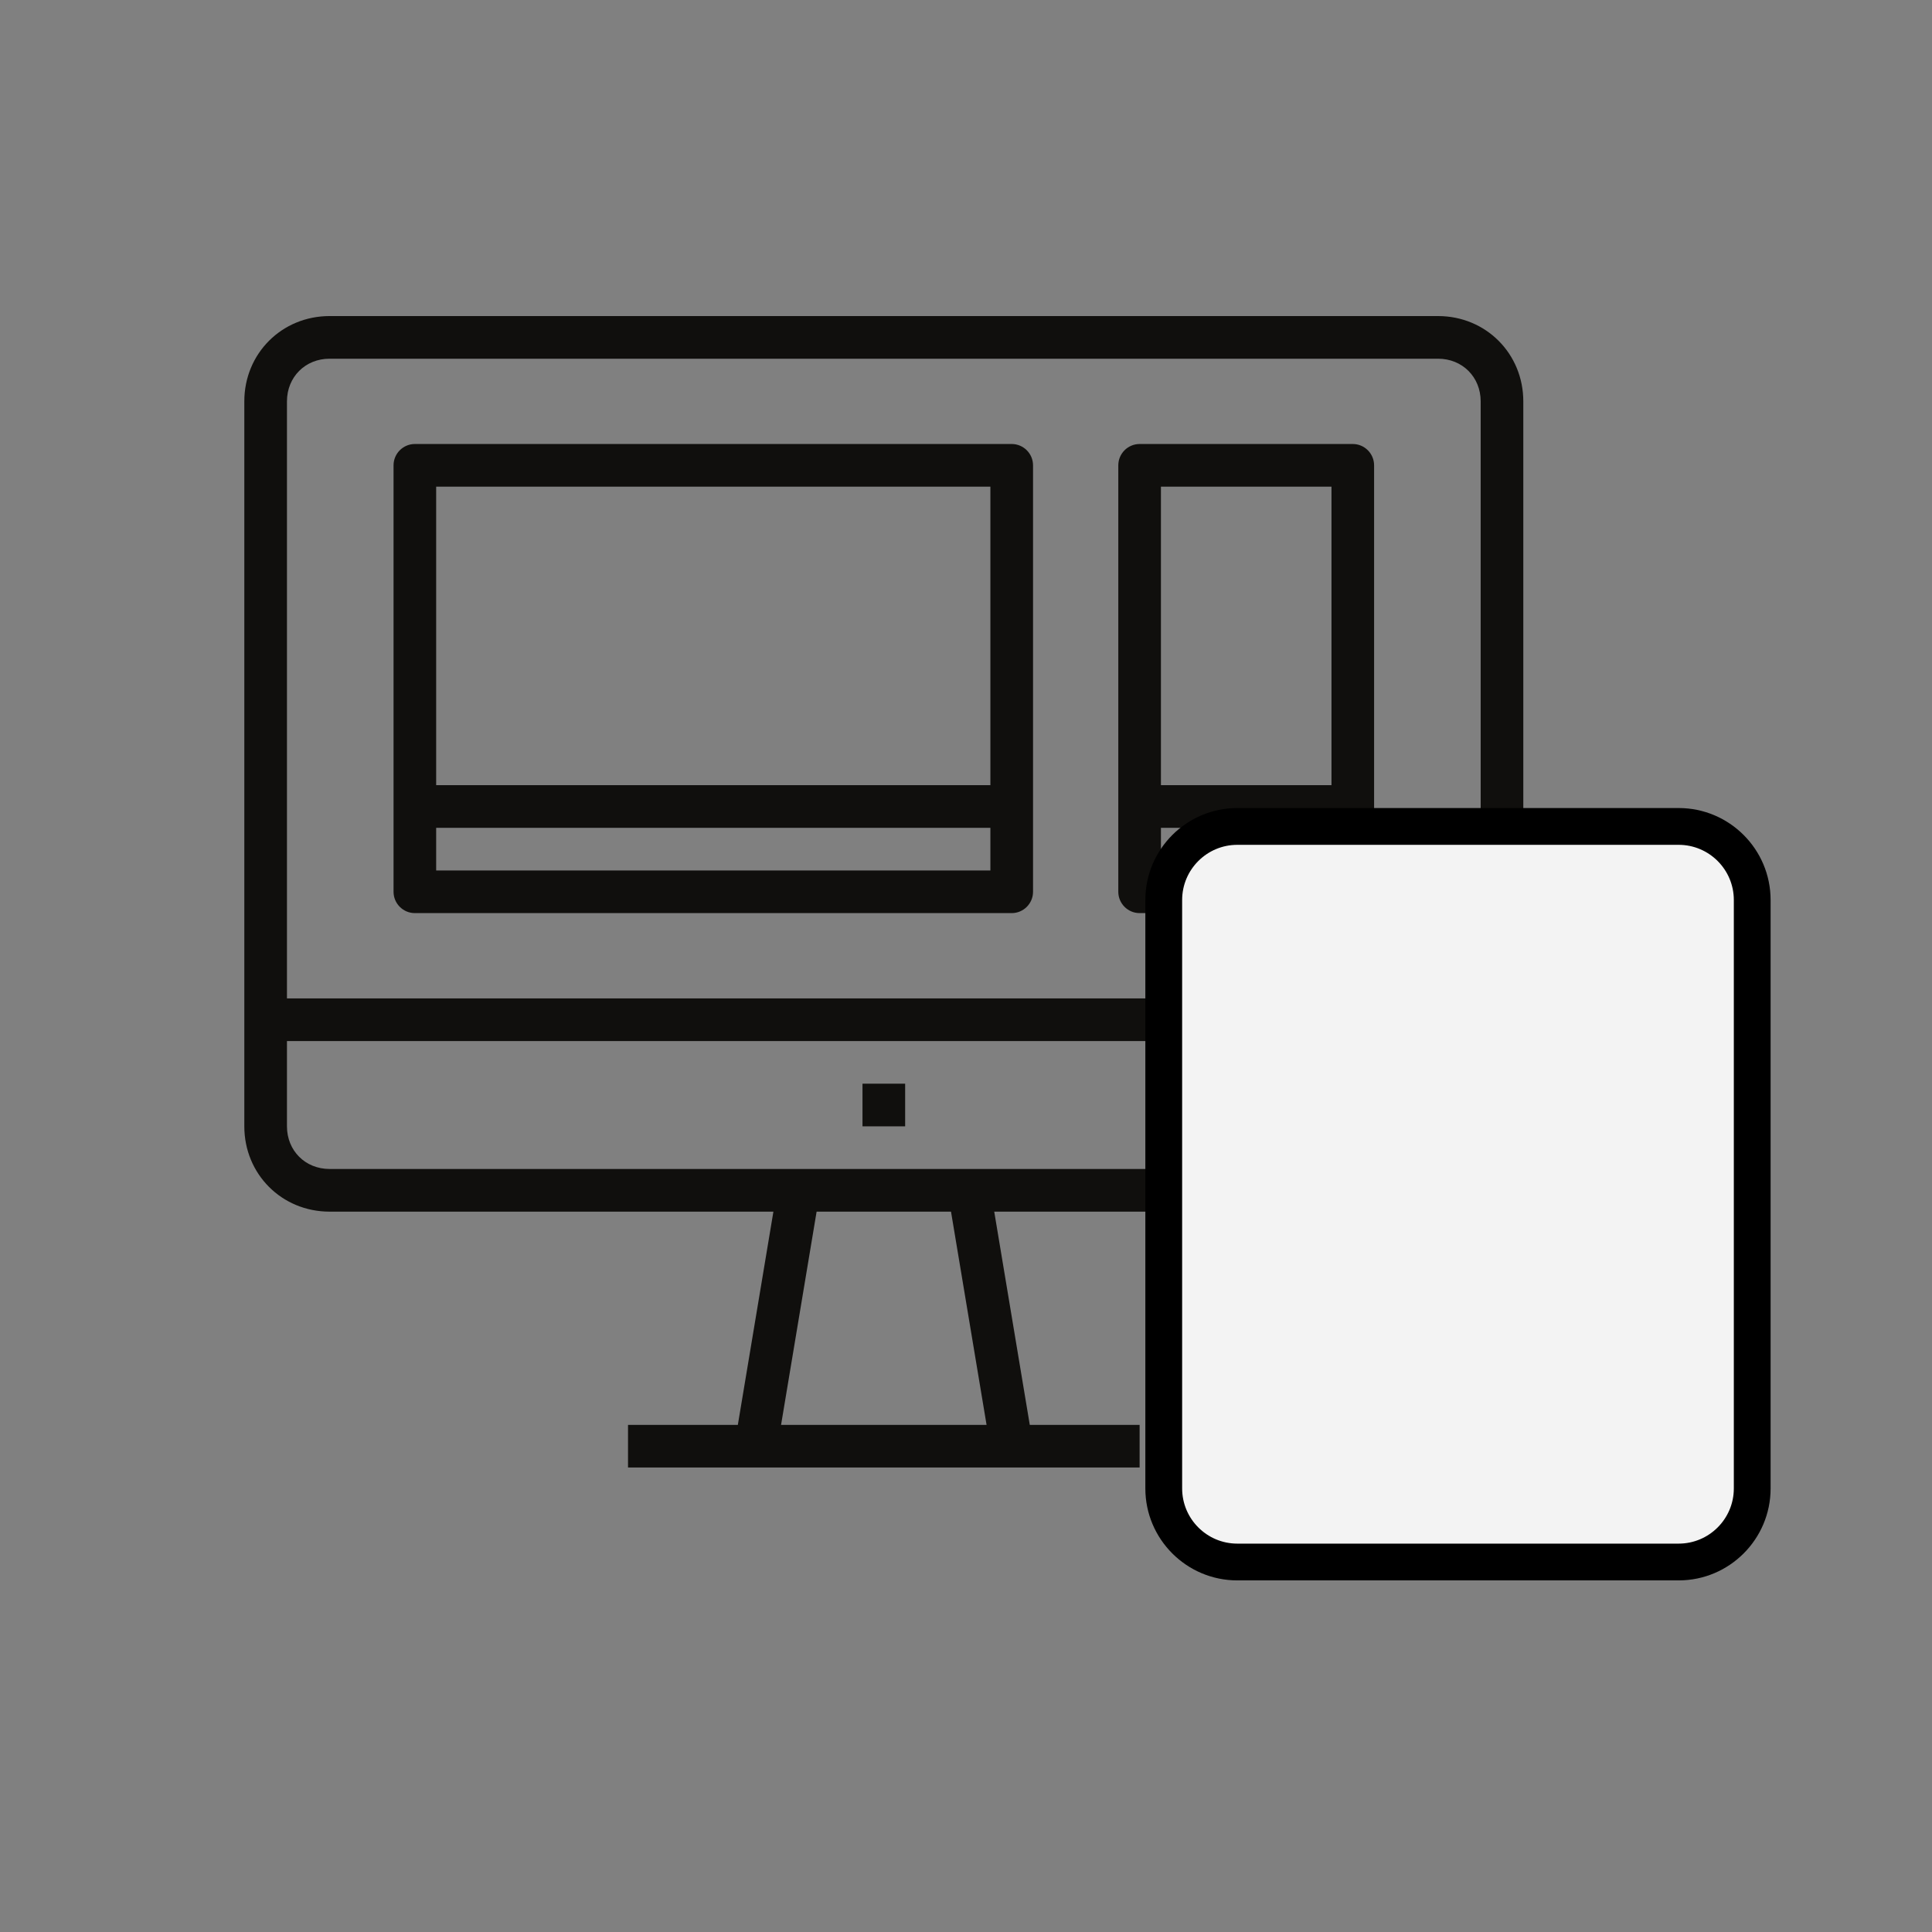
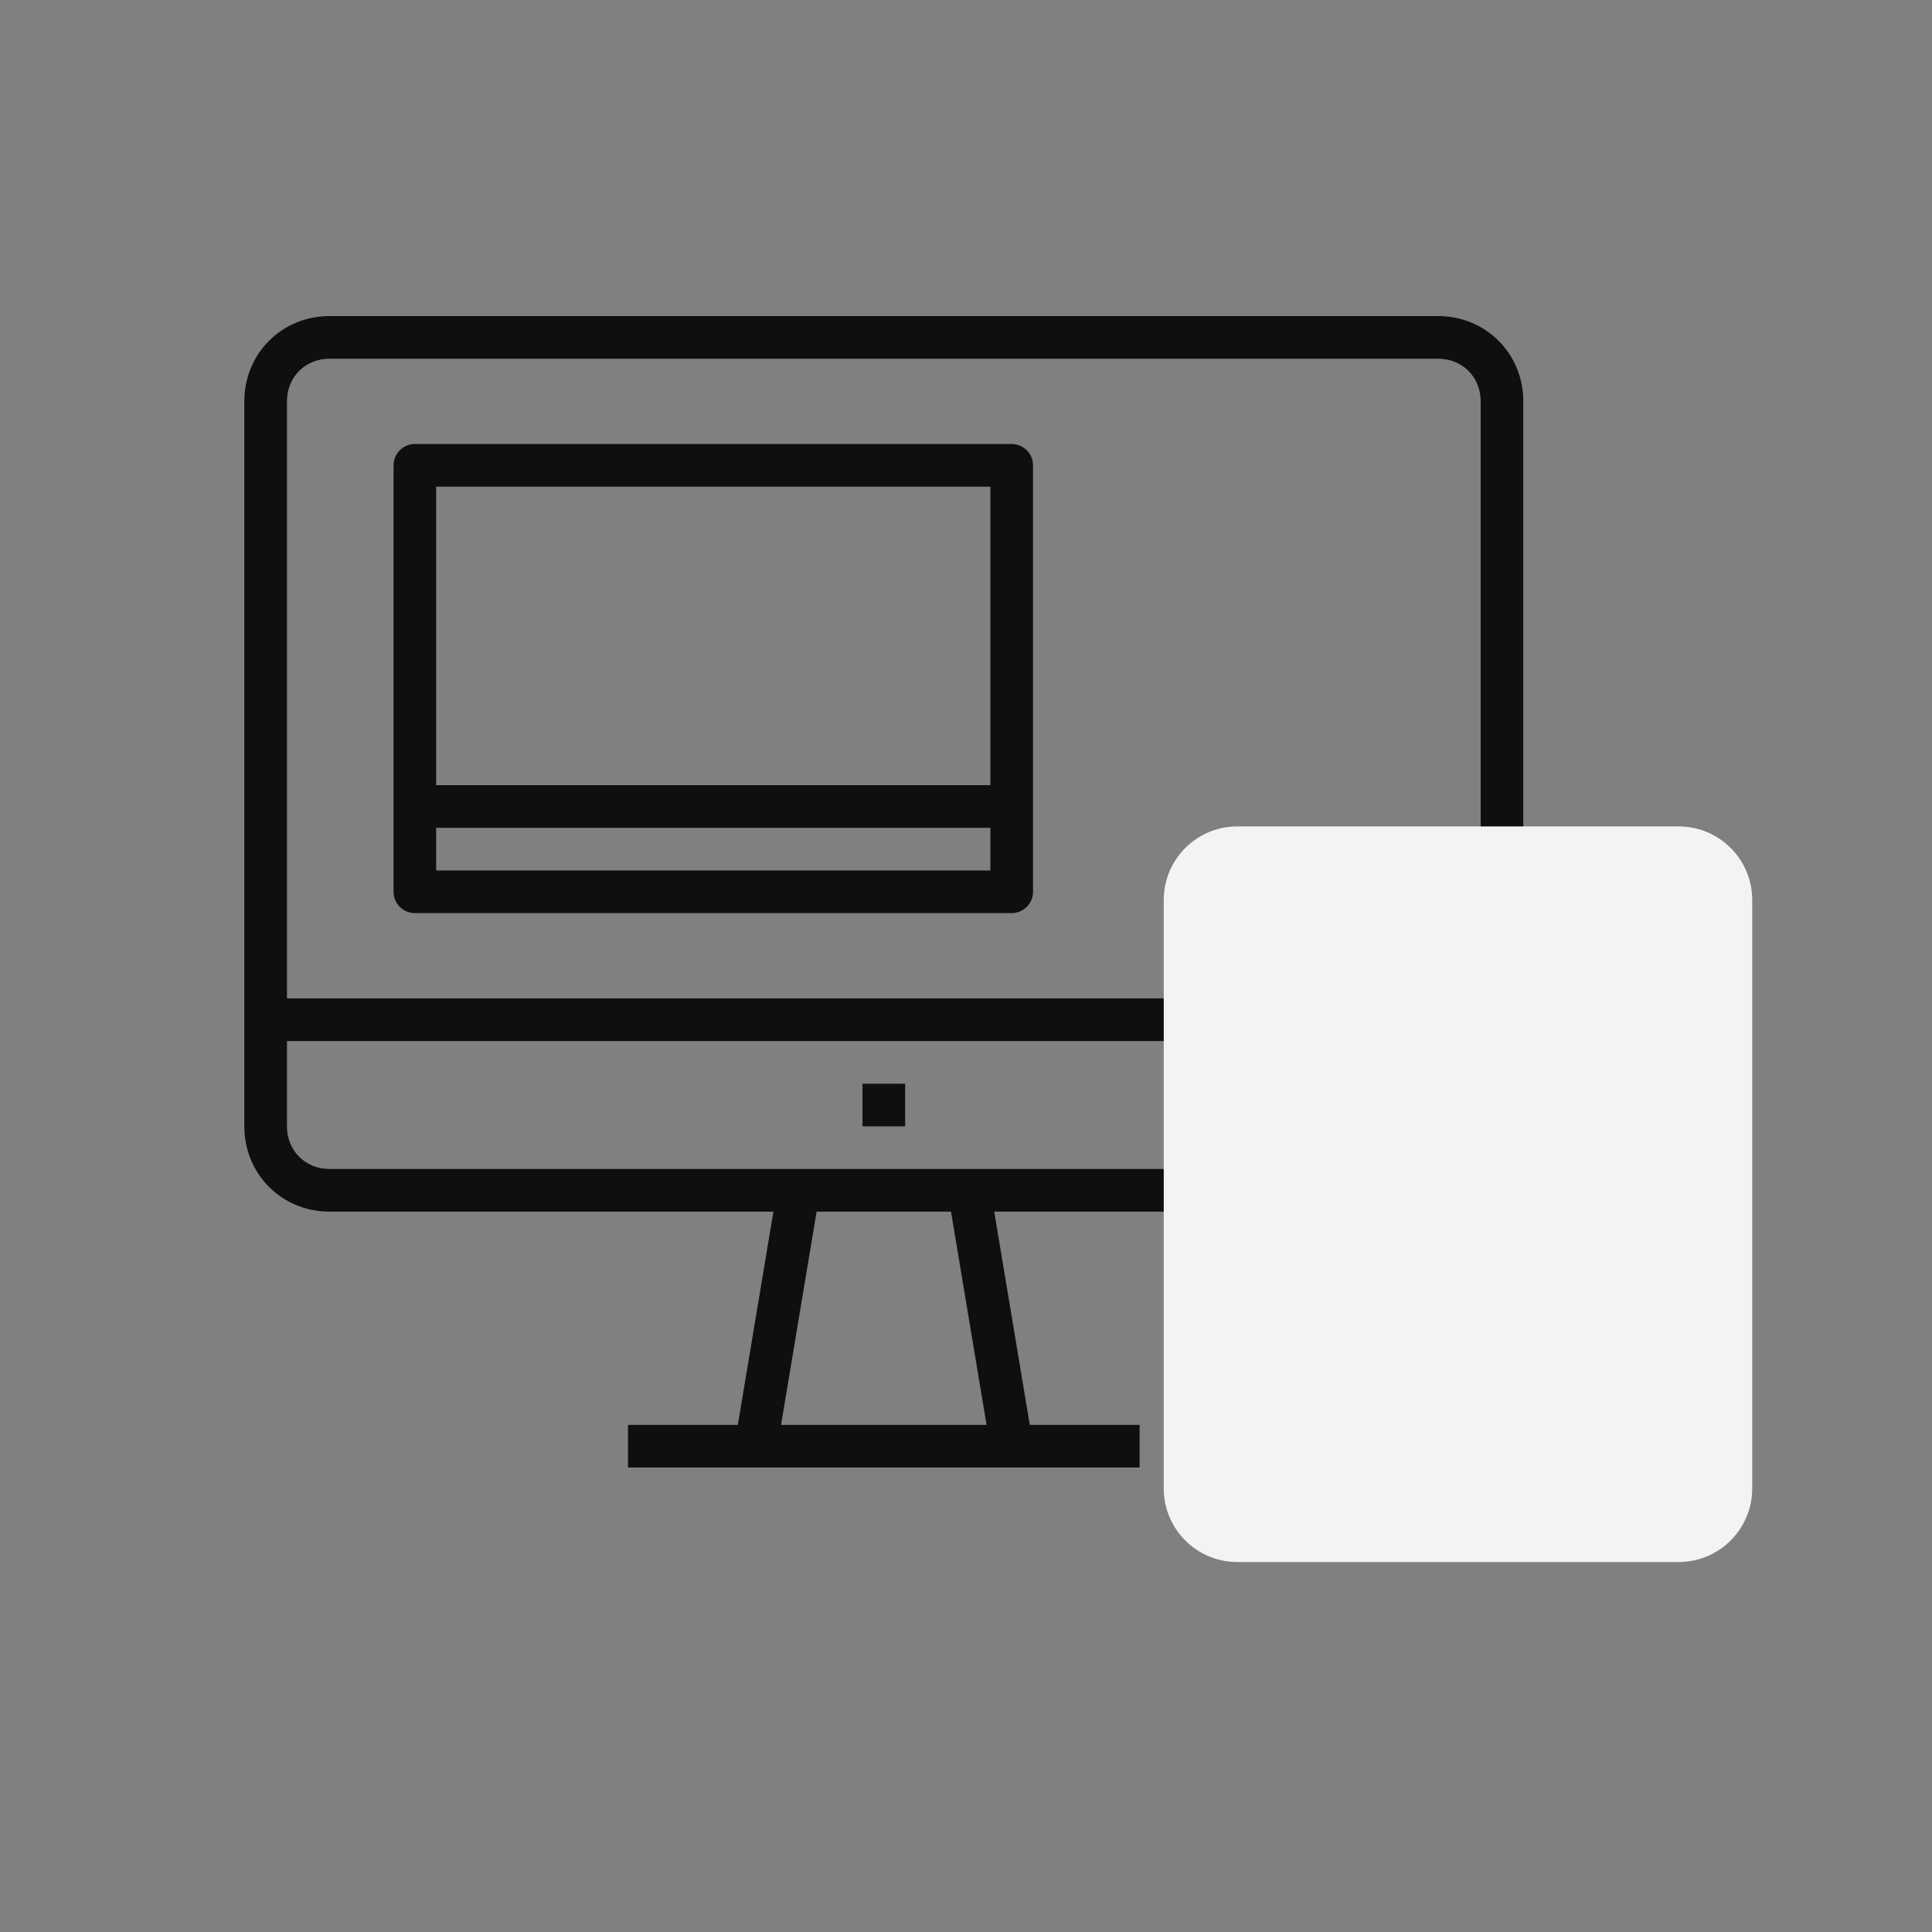
<svg xmlns="http://www.w3.org/2000/svg" version="1.0" preserveAspectRatio="xMidYMid meet" height="500" viewBox="0 0 375 375" zoomAndPan="magnify" width="500">
  <rect x="0" y="0" width="375" height="375" fill="#808080" stroke="none" />
  <defs>
    <clipPath id="5e2b5d24c0">
      <path clip-rule="nonzero" d="M 47.422 61.348 L 295.672 61.348 L 295.672 284.848 L 47.422 284.848 Z M 47.422 61.348" />
    </clipPath>
    <clipPath id="a36c29e12b">
-       <path clip-rule="nonzero" d="M 222.312 156.797 L 343.812 156.797 L 343.812 306.797 L 222.312 306.797 Z M 222.312 156.797" />
-     </clipPath>
+       </clipPath>
  </defs>
-   <path fill-rule="nonzero" fill-opacity="1" d="M 258.438 94.457 L 258.438 152.402 L 225.336 152.402 L 225.336 94.457 Z M 225.336 168.957 L 225.336 160.68 L 258.438 160.68 L 258.438 168.957 Z M 221.199 177.234 L 262.574 177.234 C 264.852 177.234 266.711 175.375 266.711 173.098 L 266.711 90.32 C 266.711 88.039 264.852 86.18 262.574 86.18 L 221.199 86.18 C 218.918 86.18 217.062 88.039 217.062 90.32 L 217.062 173.098 C 217.062 175.375 218.918 177.234 221.199 177.234" fill="#100f0d" />
  <g clip-path="url(#5e2b5d24c0)">
    <path fill-rule="nonzero" fill-opacity="1" d="M 279.125 226.898 L 63.973 226.898 C 59.254 226.898 55.699 223.344 55.699 218.621 L 55.699 202.066 L 287.398 202.066 L 287.398 218.621 C 287.398 223.344 283.844 226.898 279.125 226.898 Z M 191.492 276.566 L 151.605 276.566 L 158.504 235.18 L 184.59 235.18 Z M 63.973 69.625 L 279.125 69.625 C 283.844 69.625 287.398 73.184 287.398 77.902 L 287.398 193.789 L 55.699 193.789 L 55.699 77.902 C 55.699 73.184 59.254 69.625 63.973 69.625 Z M 279.125 61.348 L 63.973 61.348 C 54.695 61.348 47.422 68.625 47.422 77.902 L 47.422 218.621 C 47.422 227.902 54.695 235.18 63.973 235.18 L 150.117 235.18 L 143.215 276.566 L 121.898 276.566 L 121.898 284.844 L 221.199 284.844 L 221.199 276.566 L 199.879 276.566 L 192.98 235.18 L 279.125 235.18 C 288.398 235.18 295.672 227.902 295.672 218.621 L 295.672 77.902 C 295.672 68.625 288.398 61.348 279.125 61.348" fill="#100f0d" />
  </g>
  <path fill-rule="nonzero" fill-opacity="1" d="M 167.41 218.621 L 175.688 218.621 L 175.688 210.344 L 167.41 210.344 L 167.41 218.621" fill="#100f0d" />
  <path fill-rule="nonzero" fill-opacity="1" d="M 192.234 94.457 L 192.234 152.402 L 84.66 152.402 L 84.66 94.457 Z M 84.66 168.957 L 84.66 160.68 L 192.234 160.68 L 192.234 168.957 Z M 80.523 177.234 L 196.375 177.234 C 198.652 177.234 200.512 175.375 200.512 173.098 L 200.512 90.32 C 200.512 88.039 198.652 86.18 196.375 86.18 L 80.523 86.18 C 78.246 86.18 76.387 88.039 76.387 90.32 L 76.387 173.098 C 76.387 175.375 78.246 177.234 80.523 177.234" fill="#100f0d" />
  <path fill-rule="nonzero" fill-opacity="1" d="M 340.105 174.688 L 340.105 288.91 C 340.105 296.793 333.711 303.188 325.824 303.188 L 240.16 303.188 C 232.273 303.188 225.883 296.793 225.883 288.91 L 225.883 174.688 C 225.883 166.801 232.273 160.41 240.16 160.41 L 325.824 160.41 C 333.711 160.41 340.105 166.801 340.105 174.688 Z M 340.105 174.688" fill="#f3f3f3" />
  <g clip-path="url(#a36c29e12b)">
    <path fill-rule="nonzero" fill-opacity="1" d="M 325.824 156.84 L 240.16 156.84 C 230.32 156.84 222.312 164.844 222.312 174.688 L 222.312 288.91 C 222.312 298.754 230.32 306.754 240.16 306.754 L 325.824 306.754 C 335.668 306.754 343.672 298.754 343.672 288.91 L 343.672 174.688 C 343.672 164.844 335.668 156.84 325.824 156.84 Z M 336.535 288.91 C 336.535 294.812 331.73 299.617 325.824 299.617 L 240.16 299.617 C 234.258 299.617 229.453 294.812 229.453 288.91 L 229.453 174.688 C 229.453 168.785 234.258 163.98 240.16 163.98 L 325.824 163.98 C 331.73 163.98 336.535 168.785 336.535 174.688 Z M 336.535 288.91" fill="#000000" />
  </g>
</svg>